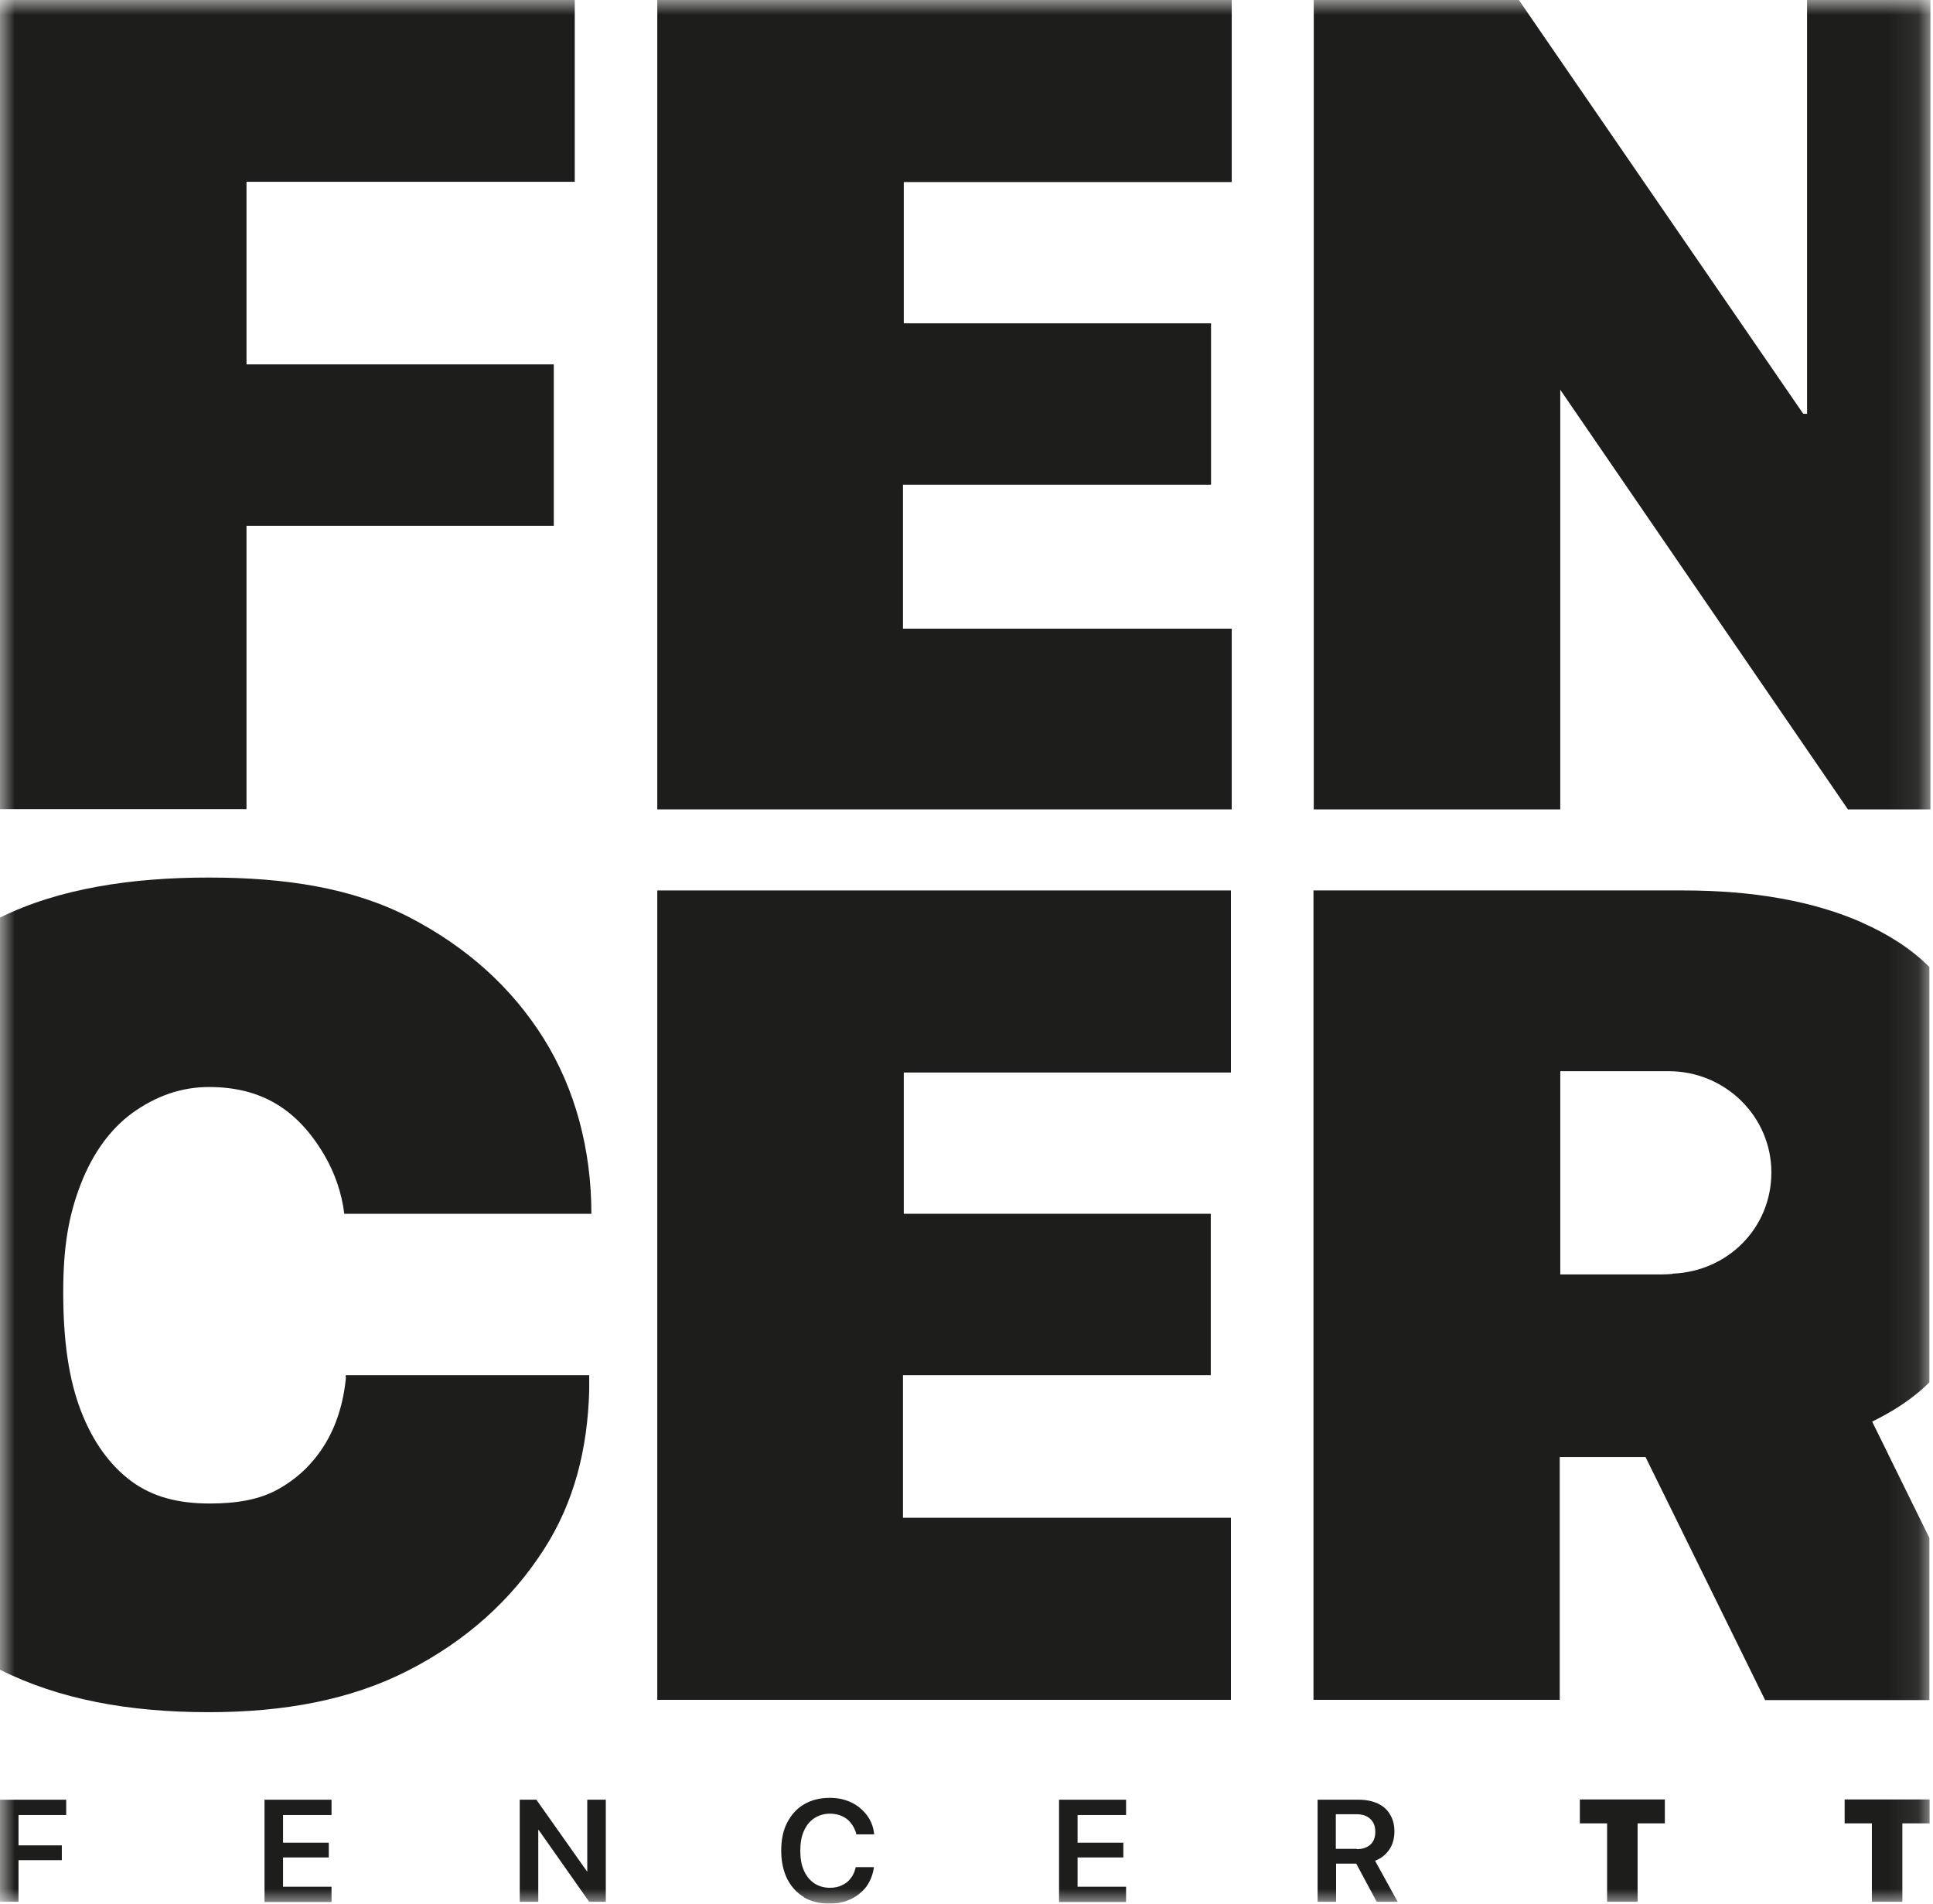
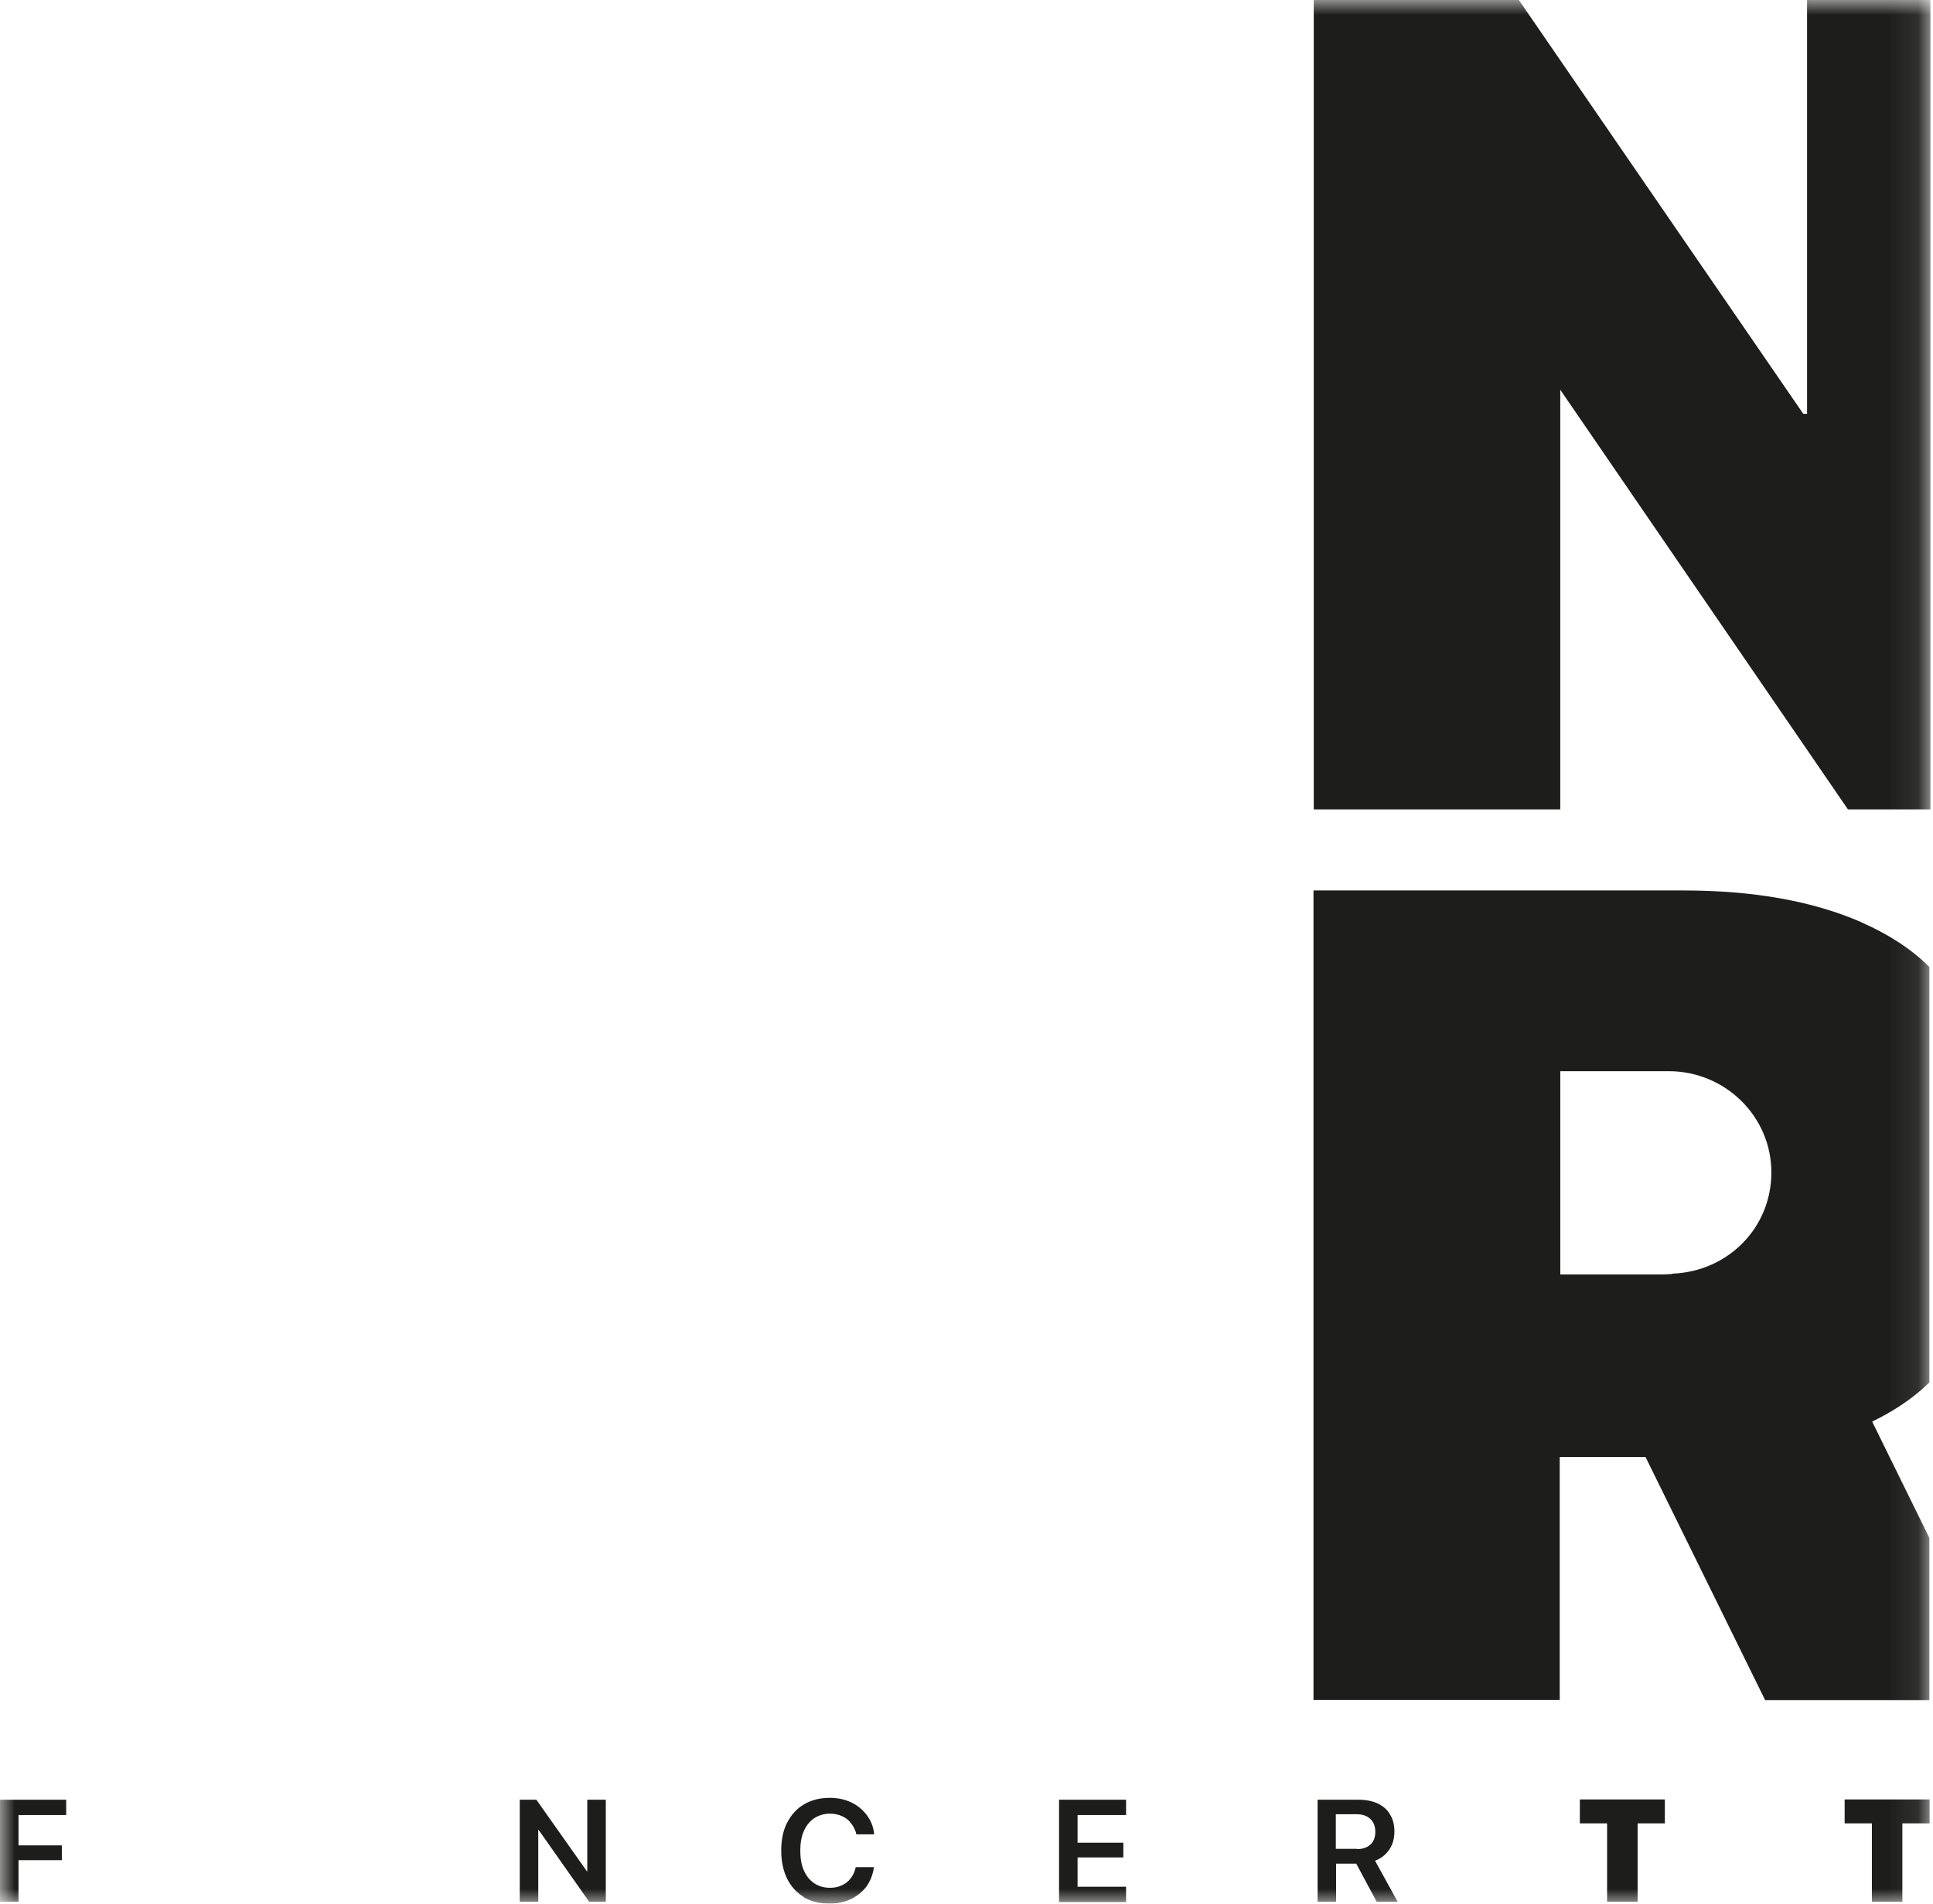
<svg xmlns="http://www.w3.org/2000/svg" width="65" height="64" viewBox="0 0 65 64" fill="none">
  <mask id="mask0_4_65" style="mask-type:luminance" maskUnits="userSpaceOnUse" x="0" y="0" width="65" height="64">
    <path d="M64.914 0H0V64H64.914V0Z" fill="white" />
  </mask>
  <g mask="url(#mask0_4_65)">
    <path d="M62.606 31.011C60.976 30.298 58.979 29.937 56.607 29.937H44.168V57.148H52.448V49.022V48.986H55.334L55.352 49.022L59.355 57.157H64.878V51.704L62.954 47.794C63.037 47.749 63.119 47.713 63.202 47.668C63.843 47.334 64.411 46.937 64.878 46.476V32.51C64.273 31.905 63.504 31.409 62.597 31.011H62.606ZM56.24 42.829C56.112 42.838 55.984 42.847 55.855 42.847H52.467V36.013H55.855C55.855 36.013 55.947 36.013 55.993 36.013C56.02 36.013 56.048 36.013 56.085 36.013C56.085 36.013 56.085 36.013 56.094 36.013C56.094 36.013 56.103 36.013 56.112 36.013C58.017 36.013 59.565 37.539 59.565 39.416C59.565 41.294 58.09 42.748 56.24 42.82V42.829Z" fill="#1D1D1B" />
-     <path d="M11.633 46.305C11.551 47.181 11.303 47.957 10.9 48.598C10.497 49.239 9.966 49.736 9.316 50.088C8.73 50.404 8.006 50.548 7.053 50.548C5.963 50.548 5.13 50.313 4.443 49.817C3.71 49.284 3.124 48.48 2.721 47.433C2.318 46.386 2.126 45.095 2.126 43.452C2.126 41.935 2.3 40.879 2.721 39.796C3.124 38.766 3.701 37.972 4.434 37.43C5.24 36.843 6.11 36.545 7.026 36.545C8.766 36.545 9.994 37.277 10.91 38.839C11.267 39.453 11.487 40.102 11.578 40.807H19.886C19.886 38.658 19.346 36.609 18.274 34.902C17.202 33.196 15.7 31.842 13.767 30.84C11.844 29.847 9.591 29.503 7.017 29.503C4.443 29.503 1.979 29.865 -0.018 30.858V56.127C1.979 57.13 4.315 57.563 7.017 57.563C9.563 57.563 11.807 57.148 13.74 56.154C15.673 55.161 17.184 53.807 18.283 52.101C19.309 50.512 19.758 48.715 19.813 46.747V46.233H11.624V46.305H11.633Z" fill="#1D1D1B" />
-     <path d="M19.327 6.112V0H0V27.202H8.289V17.677H18.622V12.251H8.289V6.112H19.327Z" fill="#1D1D1B" />
    <path d="M0 60.506H2.226V61.021H0.623V62.041H2.079V62.538H0.623V63.937H0V60.506Z" fill="#1D1D1B" />
-     <path d="M8.895 60.506H11.148V61.021H9.518V61.951H11.056V62.447H9.518V63.431H11.148V63.946H8.895V60.515V60.506Z" fill="#1D1D1B" />
    <path d="M19.748 60.506V62.917H19.739L18.036 60.506H17.477V63.937H18.1V61.517H18.109L19.812 63.937H20.371V60.506H19.748Z" fill="#1D1D1B" />
    <path d="M27.039 63.783C26.792 63.639 26.608 63.431 26.471 63.169C26.343 62.907 26.27 62.592 26.27 62.221C26.27 61.851 26.334 61.535 26.471 61.273C26.608 61.012 26.792 60.804 27.039 60.66C27.286 60.515 27.57 60.443 27.909 60.443C28.175 60.443 28.413 60.497 28.624 60.596C28.834 60.696 29.008 60.84 29.146 61.021C29.283 61.201 29.366 61.409 29.393 61.644V61.671H28.789V61.626C28.743 61.49 28.688 61.382 28.605 61.282C28.532 61.183 28.431 61.111 28.312 61.057C28.193 61.003 28.056 60.975 27.909 60.975C27.708 60.975 27.534 61.03 27.378 61.129C27.231 61.228 27.112 61.373 27.03 61.562C26.948 61.743 26.911 61.969 26.911 62.221C26.911 62.474 26.948 62.7 27.03 62.88C27.112 63.07 27.231 63.214 27.378 63.314C27.524 63.413 27.708 63.467 27.909 63.467C28.056 63.467 28.193 63.44 28.303 63.386C28.422 63.332 28.523 63.26 28.596 63.16C28.679 63.061 28.734 62.944 28.77 62.799V62.772H29.384V62.799C29.347 63.034 29.265 63.242 29.137 63.422C28.999 63.603 28.834 63.738 28.614 63.846C28.404 63.946 28.166 64 27.891 64C27.561 64 27.268 63.928 27.021 63.783H27.039Z" fill="#1D1D1B" />
    <path d="M35.612 60.506H37.866V61.021H36.235V61.951H37.774V62.447H36.235V63.431H37.866V63.946H35.612V60.515V60.506Z" fill="#1D1D1B" />
    <path d="M44.296 60.506H45.689C45.936 60.506 46.147 60.551 46.33 60.633C46.513 60.723 46.65 60.84 46.742 61.003C46.843 61.165 46.889 61.355 46.889 61.572C46.889 61.806 46.834 62.014 46.715 62.185C46.596 62.357 46.44 62.483 46.238 62.556L46.998 63.937H46.293L45.606 62.655H44.928V63.937H44.306V60.506H44.296ZM45.625 62.167C45.826 62.167 45.973 62.113 46.083 62.014C46.192 61.915 46.247 61.77 46.247 61.581C46.247 61.4 46.192 61.256 46.073 61.147C45.954 61.039 45.808 60.994 45.606 60.994H44.919V62.158H45.625V62.167Z" fill="#1D1D1B" />
    <path d="M54.041 61.301H53.125V60.497H55.983V61.301H55.067V63.937H54.041V61.301Z" fill="#1D1D1B" />
    <path d="M62.945 61.301H62.029V60.497H64.886V61.301H63.97V63.937H62.945V61.301Z" fill="#1D1D1B" />
-     <path d="M22.102 0H41.419V6.121H30.391V10.87H40.723V16.296H30.364V21.135H41.419V27.211H22.102V0Z" fill="#1D1D1B" />
-     <path d="M22.102 29.937H41.392V36.058H30.391V40.807H40.714V46.233H30.364V51.027H41.392V57.148H22.102V29.937Z" fill="#1D1D1B" />
    <path d="M64.914 0H60.765V13.912H60.637L51.074 0H44.177V27.211H52.466V13.064H52.439L62.139 27.211H64.914V0Z" fill="#1D1D1B" />
  </g>
</svg>